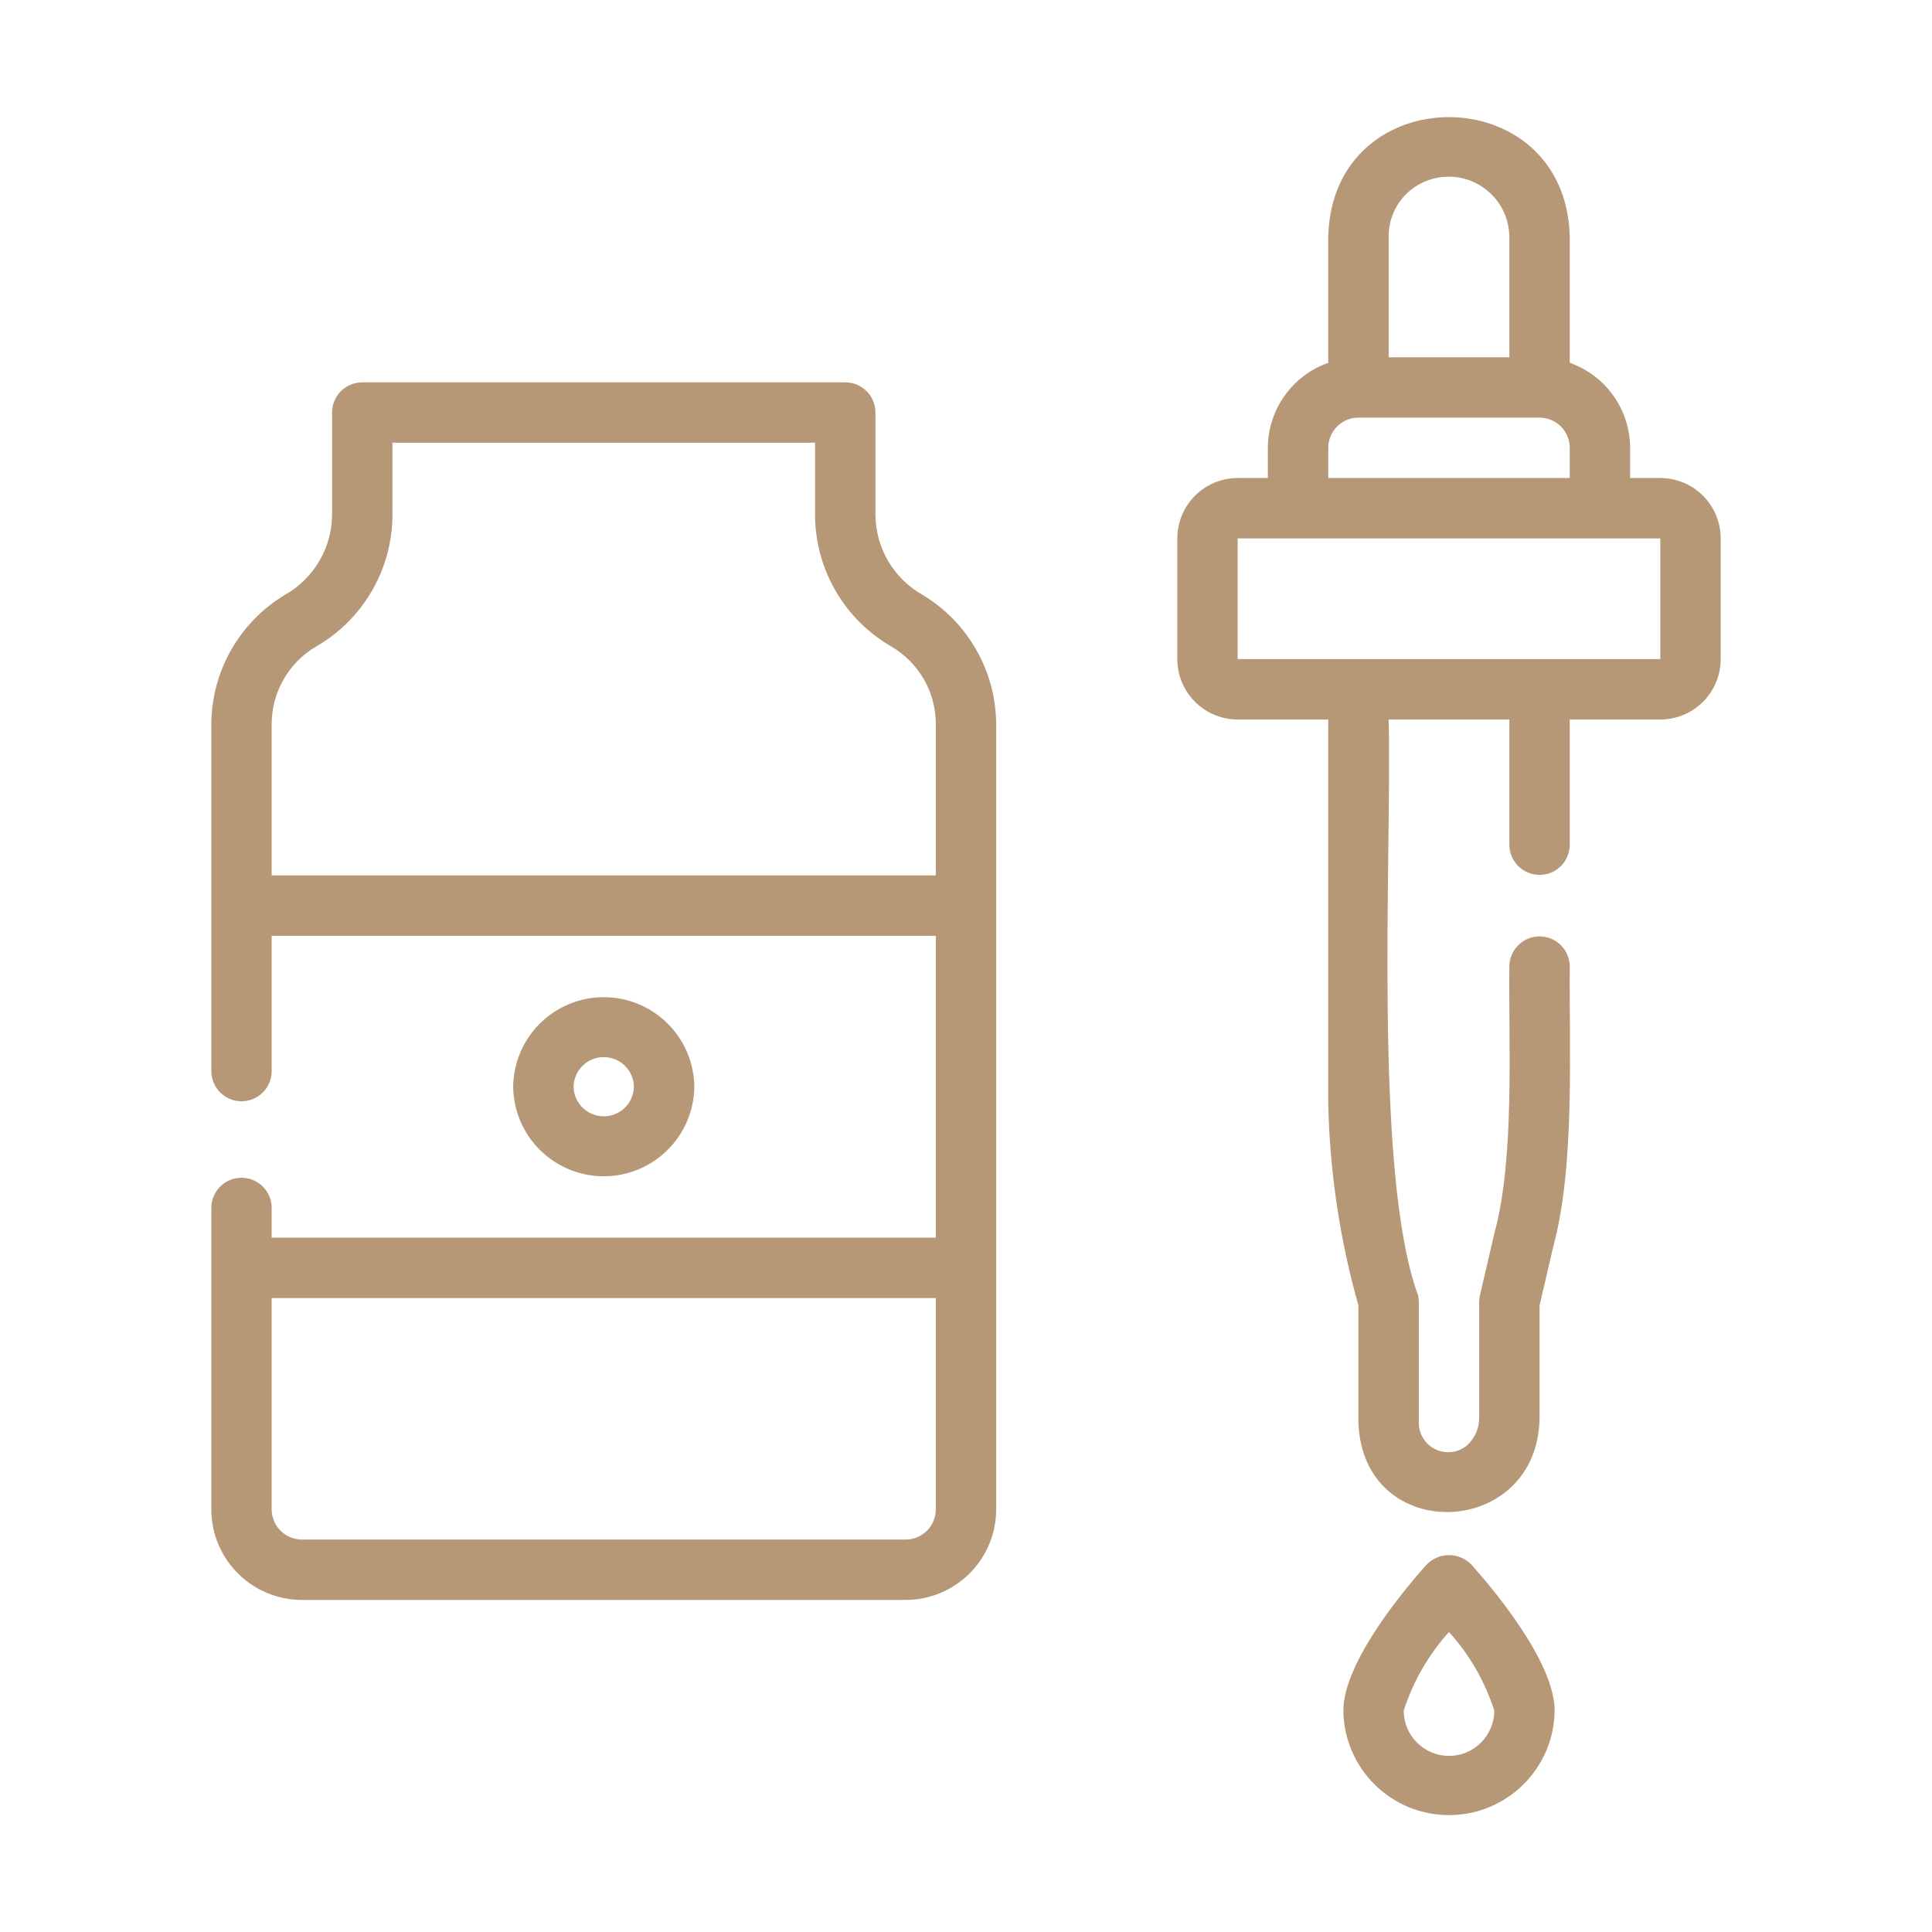
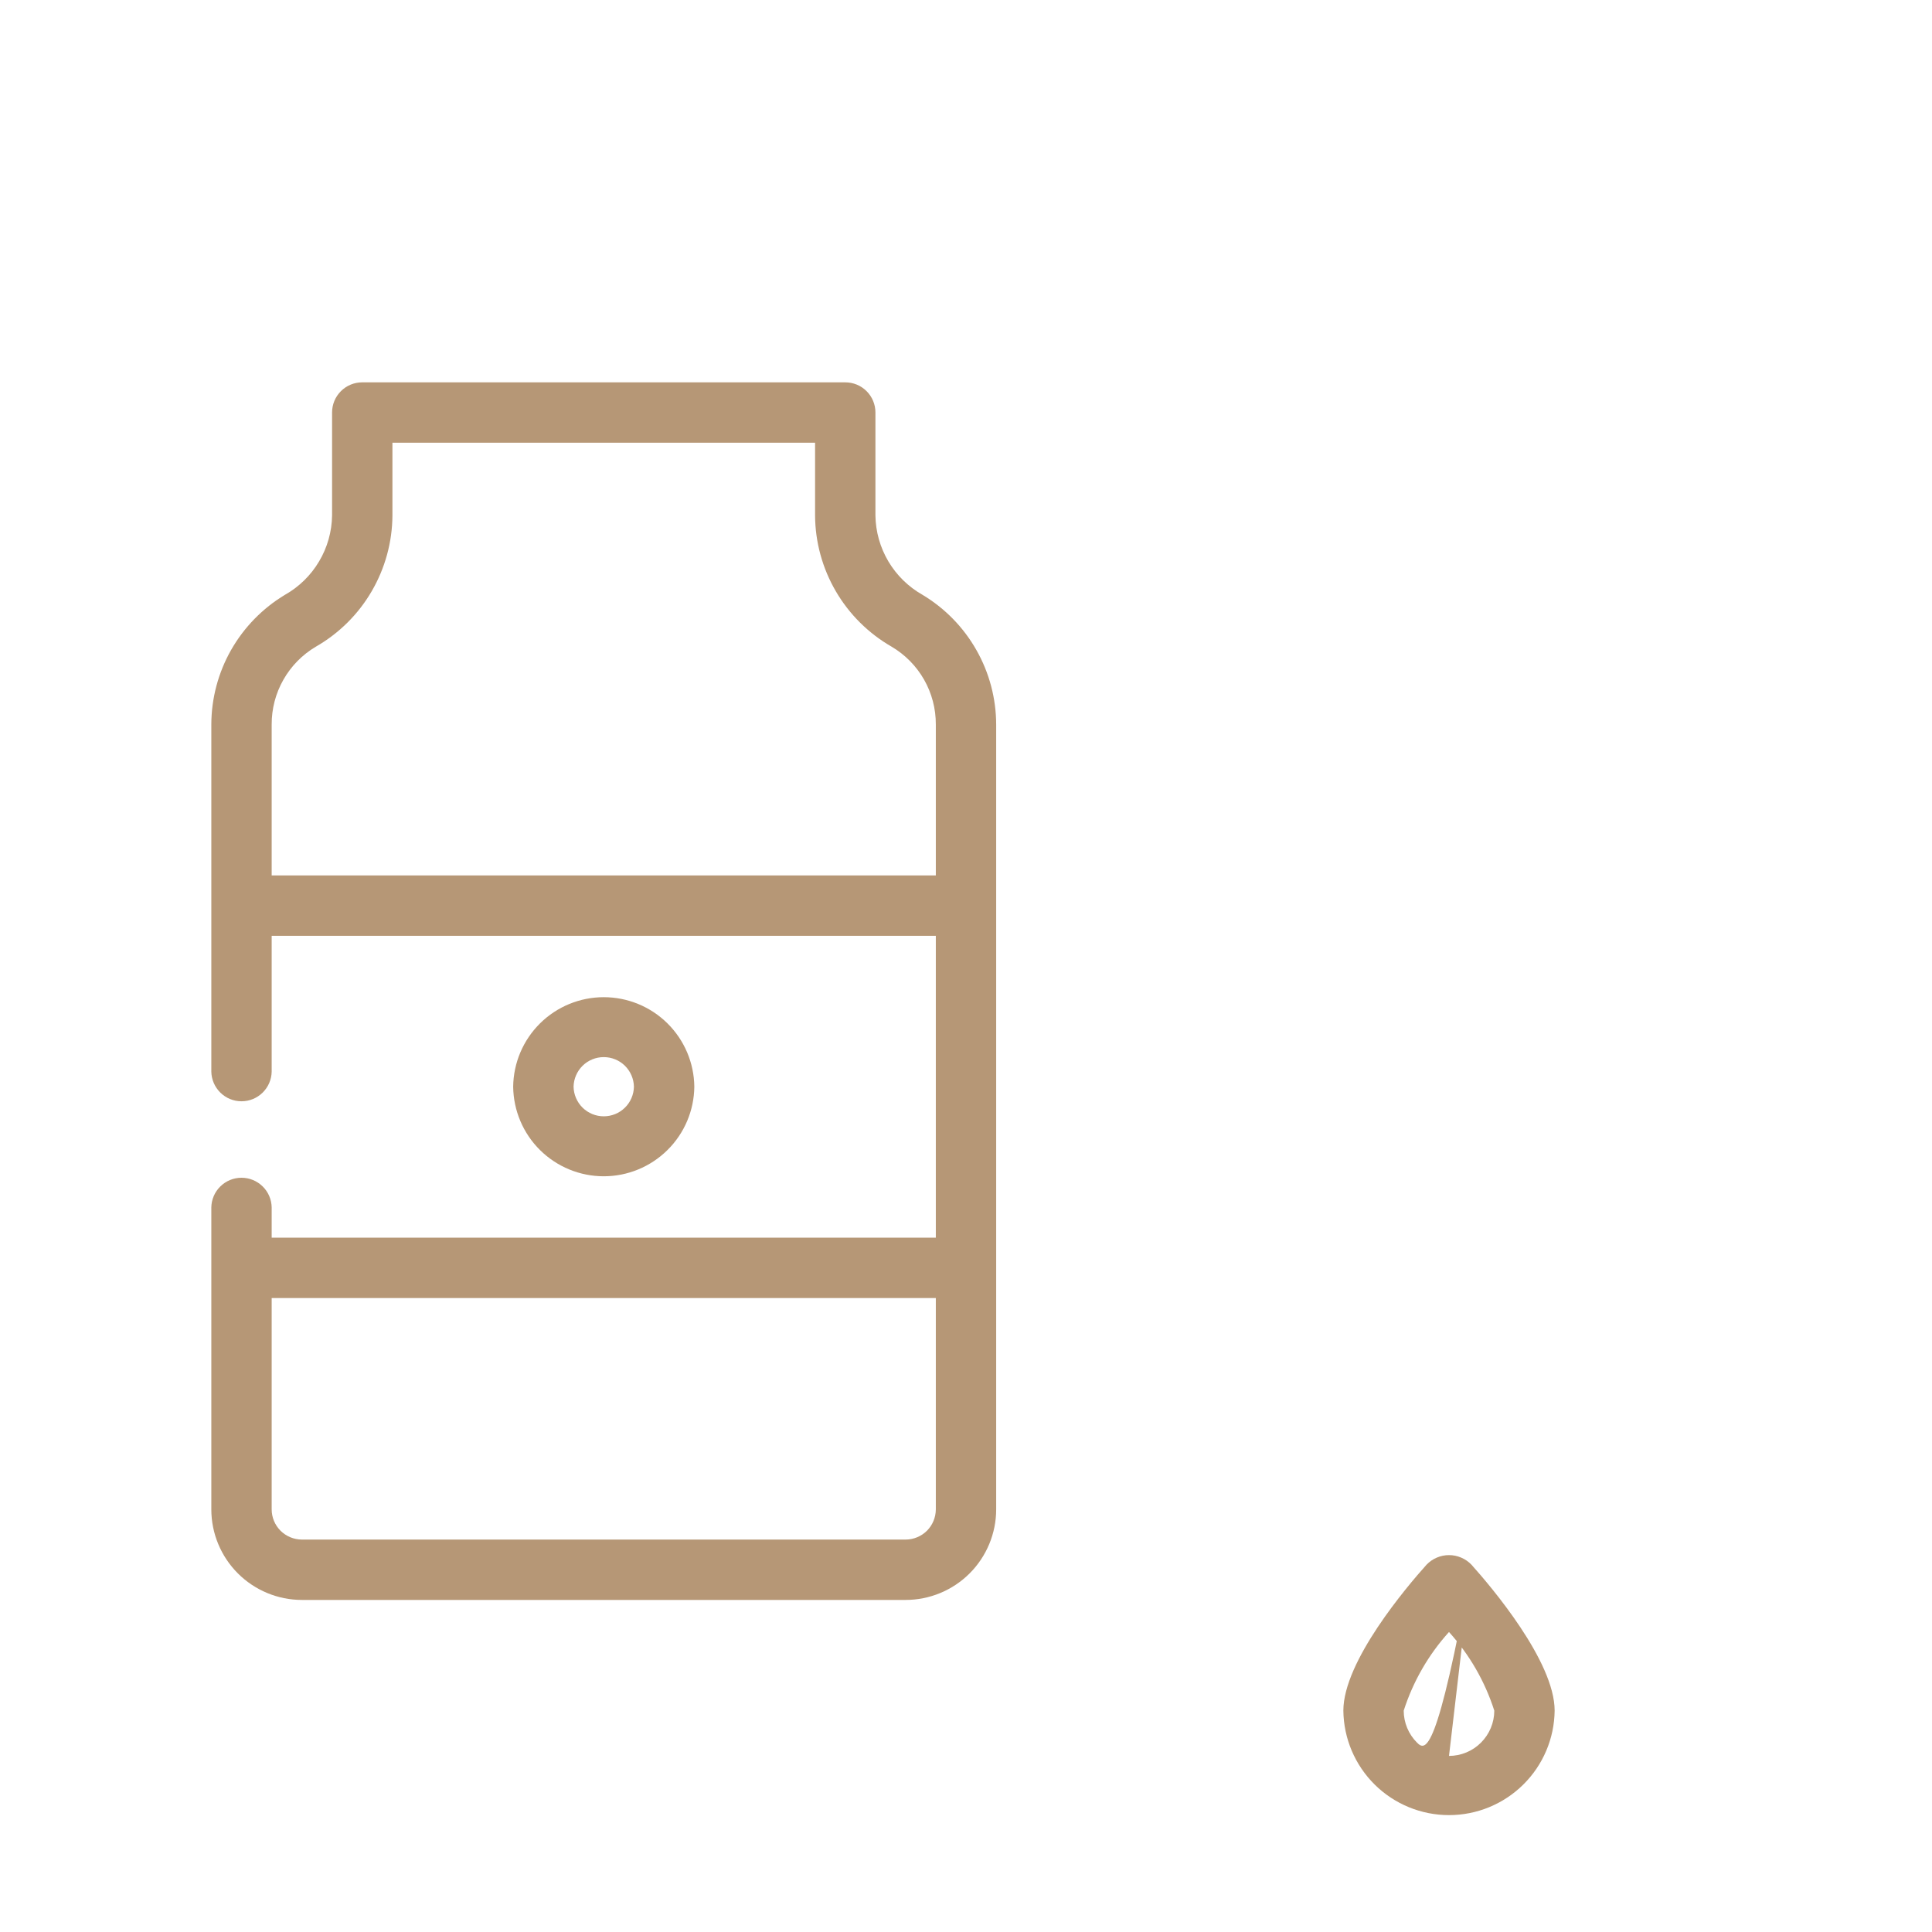
<svg xmlns="http://www.w3.org/2000/svg" width="50" height="50" viewBox="0 0 50 50" fill="none">
  <path d="M7.812 41.406H23.438C24.059 41.406 24.655 41.158 25.094 40.719C25.533 40.28 25.781 39.684 25.781 39.062V18.75C25.779 18.073 25.603 17.409 25.268 16.821C24.934 16.232 24.453 15.741 23.873 15.393C23.509 15.187 23.205 14.889 22.991 14.529C22.778 14.169 22.662 13.76 22.656 13.341V10.676C22.656 10.573 22.636 10.472 22.597 10.377C22.558 10.282 22.5 10.196 22.427 10.123C22.355 10.051 22.269 9.993 22.174 9.954C22.079 9.915 21.978 9.895 21.875 9.895H9.375C9.272 9.895 9.171 9.915 9.076 9.954C8.981 9.993 8.895 10.051 8.823 10.123C8.75 10.196 8.692 10.282 8.653 10.377C8.614 10.472 8.594 10.573 8.594 10.676V13.341C8.588 13.76 8.472 14.17 8.258 14.529C8.045 14.889 7.741 15.187 7.376 15.393C6.796 15.741 6.316 16.233 5.981 16.821C5.647 17.409 5.471 18.073 5.469 18.75V27.734C5.473 27.939 5.557 28.134 5.703 28.277C5.849 28.421 6.045 28.501 6.25 28.501C6.455 28.501 6.651 28.421 6.797 28.277C6.943 28.134 7.027 27.939 7.031 27.734V24.219H24.219V32.031H7.031V31.25C7.028 31.045 6.945 30.849 6.798 30.705C6.652 30.561 6.455 30.48 6.25 30.48C6.045 30.48 5.848 30.561 5.702 30.705C5.555 30.849 5.472 31.045 5.469 31.25V39.062C5.469 39.684 5.717 40.28 6.156 40.719C6.595 41.158 7.191 41.406 7.812 41.406ZM7.031 22.656V18.75C7.029 18.343 7.134 17.943 7.335 17.59C7.536 17.236 7.826 16.941 8.176 16.735C8.774 16.392 9.272 15.898 9.619 15.302C9.966 14.707 10.152 14.031 10.156 13.341V11.457H21.094V13.341C21.098 14.031 21.284 14.707 21.631 15.302C21.978 15.897 22.475 16.391 23.073 16.735C23.423 16.941 23.714 17.236 23.915 17.589C24.116 17.943 24.221 18.343 24.219 18.75V22.656H7.031ZM24.219 33.594V39.062C24.218 39.27 24.136 39.468 23.99 39.615C23.843 39.761 23.645 39.843 23.438 39.844H7.812C7.605 39.843 7.407 39.761 7.26 39.615C7.114 39.468 7.031 39.27 7.031 39.062V33.594H24.219Z" fill="#B69776" />
  <path d="M17.969 28.124C17.962 27.507 17.712 26.918 17.273 26.484C16.834 26.05 16.242 25.807 15.625 25.807C15.008 25.807 14.416 26.05 13.977 26.484C13.538 26.918 13.288 27.507 13.281 28.124C13.288 28.741 13.538 29.331 13.977 29.765C14.416 30.198 15.008 30.442 15.625 30.442C16.242 30.442 16.834 30.198 17.273 29.764C17.712 29.331 17.962 28.741 17.969 28.124ZM14.844 28.124C14.848 27.92 14.932 27.725 15.078 27.581C15.224 27.438 15.42 27.358 15.625 27.358C15.83 27.358 16.026 27.438 16.172 27.581C16.318 27.725 16.402 27.92 16.406 28.124C16.402 28.329 16.318 28.524 16.172 28.667C16.026 28.81 15.83 28.89 15.625 28.89C15.42 28.89 15.224 28.81 15.078 28.667C14.932 28.523 14.848 28.329 14.844 28.124Z" fill="#B69776" />
-   <path d="M34.375 9.39C33.919 9.55 33.525 9.848 33.245 10.242C32.965 10.636 32.814 11.106 32.812 11.589V12.371H32.031C31.617 12.371 31.22 12.536 30.927 12.829C30.634 13.122 30.469 13.519 30.469 13.933V17.058C30.469 17.473 30.634 17.87 30.927 18.163C31.22 18.456 31.617 18.62 32.031 18.621H34.375V28.544C34.411 30.317 34.673 32.078 35.156 33.785L35.156 36.82C35.273 40.005 39.795 39.836 39.844 36.7V33.785L40.197 32.265C40.765 30.184 40.607 27.159 40.625 25.001C40.621 24.796 40.537 24.601 40.391 24.458C40.245 24.314 40.048 24.234 39.844 24.234C39.639 24.234 39.442 24.314 39.296 24.458C39.15 24.601 39.066 24.796 39.062 25.001C39.039 27.015 39.206 29.967 38.676 31.911L38.302 33.518C38.288 33.576 38.281 33.635 38.281 33.695V36.7C38.281 36.832 38.253 36.963 38.199 37.084C38.146 37.205 38.068 37.313 37.971 37.403C37.86 37.497 37.724 37.557 37.58 37.576C37.436 37.596 37.29 37.573 37.158 37.512C37.026 37.451 36.915 37.353 36.837 37.23C36.759 37.108 36.718 36.965 36.719 36.82V33.695C36.719 33.635 36.712 33.576 36.698 33.518C35.534 30.354 36.025 22.07 35.938 18.621H39.062V21.876C39.066 22.08 39.151 22.275 39.297 22.419C39.443 22.562 39.639 22.642 39.844 22.642C40.048 22.642 40.245 22.562 40.391 22.419C40.537 22.275 40.621 22.08 40.625 21.876V18.621H42.969C43.383 18.62 43.78 18.456 44.073 18.163C44.366 17.87 44.531 17.473 44.531 17.058V13.933C44.531 13.519 44.366 13.122 44.073 12.829C43.78 12.536 43.383 12.371 42.969 12.371H42.188V11.589C42.186 11.106 42.035 10.636 41.755 10.242C41.475 9.848 41.081 9.55 40.625 9.39V6.121C40.521 2.008 34.48 1.995 34.375 6.121V9.39ZM42.969 17.058H32.031V13.933C32.929 13.934 40.316 13.932 41.406 13.933H42.969V17.058ZM34.375 12.371V11.589C34.375 11.382 34.458 11.184 34.604 11.037C34.751 10.891 34.949 10.809 35.156 10.808H39.844C40.051 10.809 40.249 10.891 40.396 11.037C40.542 11.184 40.625 11.382 40.625 11.589V12.371H34.375ZM36.396 5.017C36.616 4.803 36.894 4.658 37.196 4.6C37.497 4.542 37.809 4.574 38.093 4.691C38.376 4.809 38.619 5.007 38.792 5.261C38.964 5.515 39.058 5.814 39.062 6.121V9.246H35.938V6.121C35.937 5.916 35.977 5.712 36.056 5.523C36.135 5.333 36.25 5.161 36.396 5.017Z" fill="#B69776" />
-   <path d="M38.081 40.494C38.006 40.416 37.916 40.353 37.816 40.311C37.716 40.268 37.609 40.246 37.5 40.246C37.391 40.246 37.284 40.268 37.184 40.311C37.084 40.353 36.994 40.416 36.919 40.494C36.414 41.057 34.766 42.992 34.766 44.271C34.774 44.991 35.065 45.678 35.577 46.185C36.089 46.691 36.78 46.975 37.5 46.975C38.22 46.975 38.911 46.691 39.423 46.184C39.935 45.678 40.226 44.991 40.234 44.271C40.234 42.992 38.586 41.057 38.081 40.494ZM37.5 45.443C37.189 45.442 36.891 45.319 36.672 45.099C36.452 44.879 36.328 44.581 36.328 44.271C36.57 43.517 36.969 42.823 37.5 42.236C38.031 42.823 38.431 43.517 38.672 44.271C38.672 44.581 38.548 44.879 38.328 45.099C38.109 45.319 37.811 45.442 37.5 45.443Z" fill="#B69776" />
+   <path d="M38.081 40.494C38.006 40.416 37.916 40.353 37.816 40.311C37.716 40.268 37.609 40.246 37.5 40.246C37.391 40.246 37.284 40.268 37.184 40.311C37.084 40.353 36.994 40.416 36.919 40.494C36.414 41.057 34.766 42.992 34.766 44.271C34.774 44.991 35.065 45.678 35.577 46.185C36.089 46.691 36.78 46.975 37.5 46.975C38.22 46.975 38.911 46.691 39.423 46.184C39.935 45.678 40.226 44.991 40.234 44.271C40.234 42.992 38.586 41.057 38.081 40.494ZC37.189 45.442 36.891 45.319 36.672 45.099C36.452 44.879 36.328 44.581 36.328 44.271C36.57 43.517 36.969 42.823 37.5 42.236C38.031 42.823 38.431 43.517 38.672 44.271C38.672 44.581 38.548 44.879 38.328 45.099C38.109 45.319 37.811 45.442 37.5 45.443Z" fill="#B69776" />
</svg>